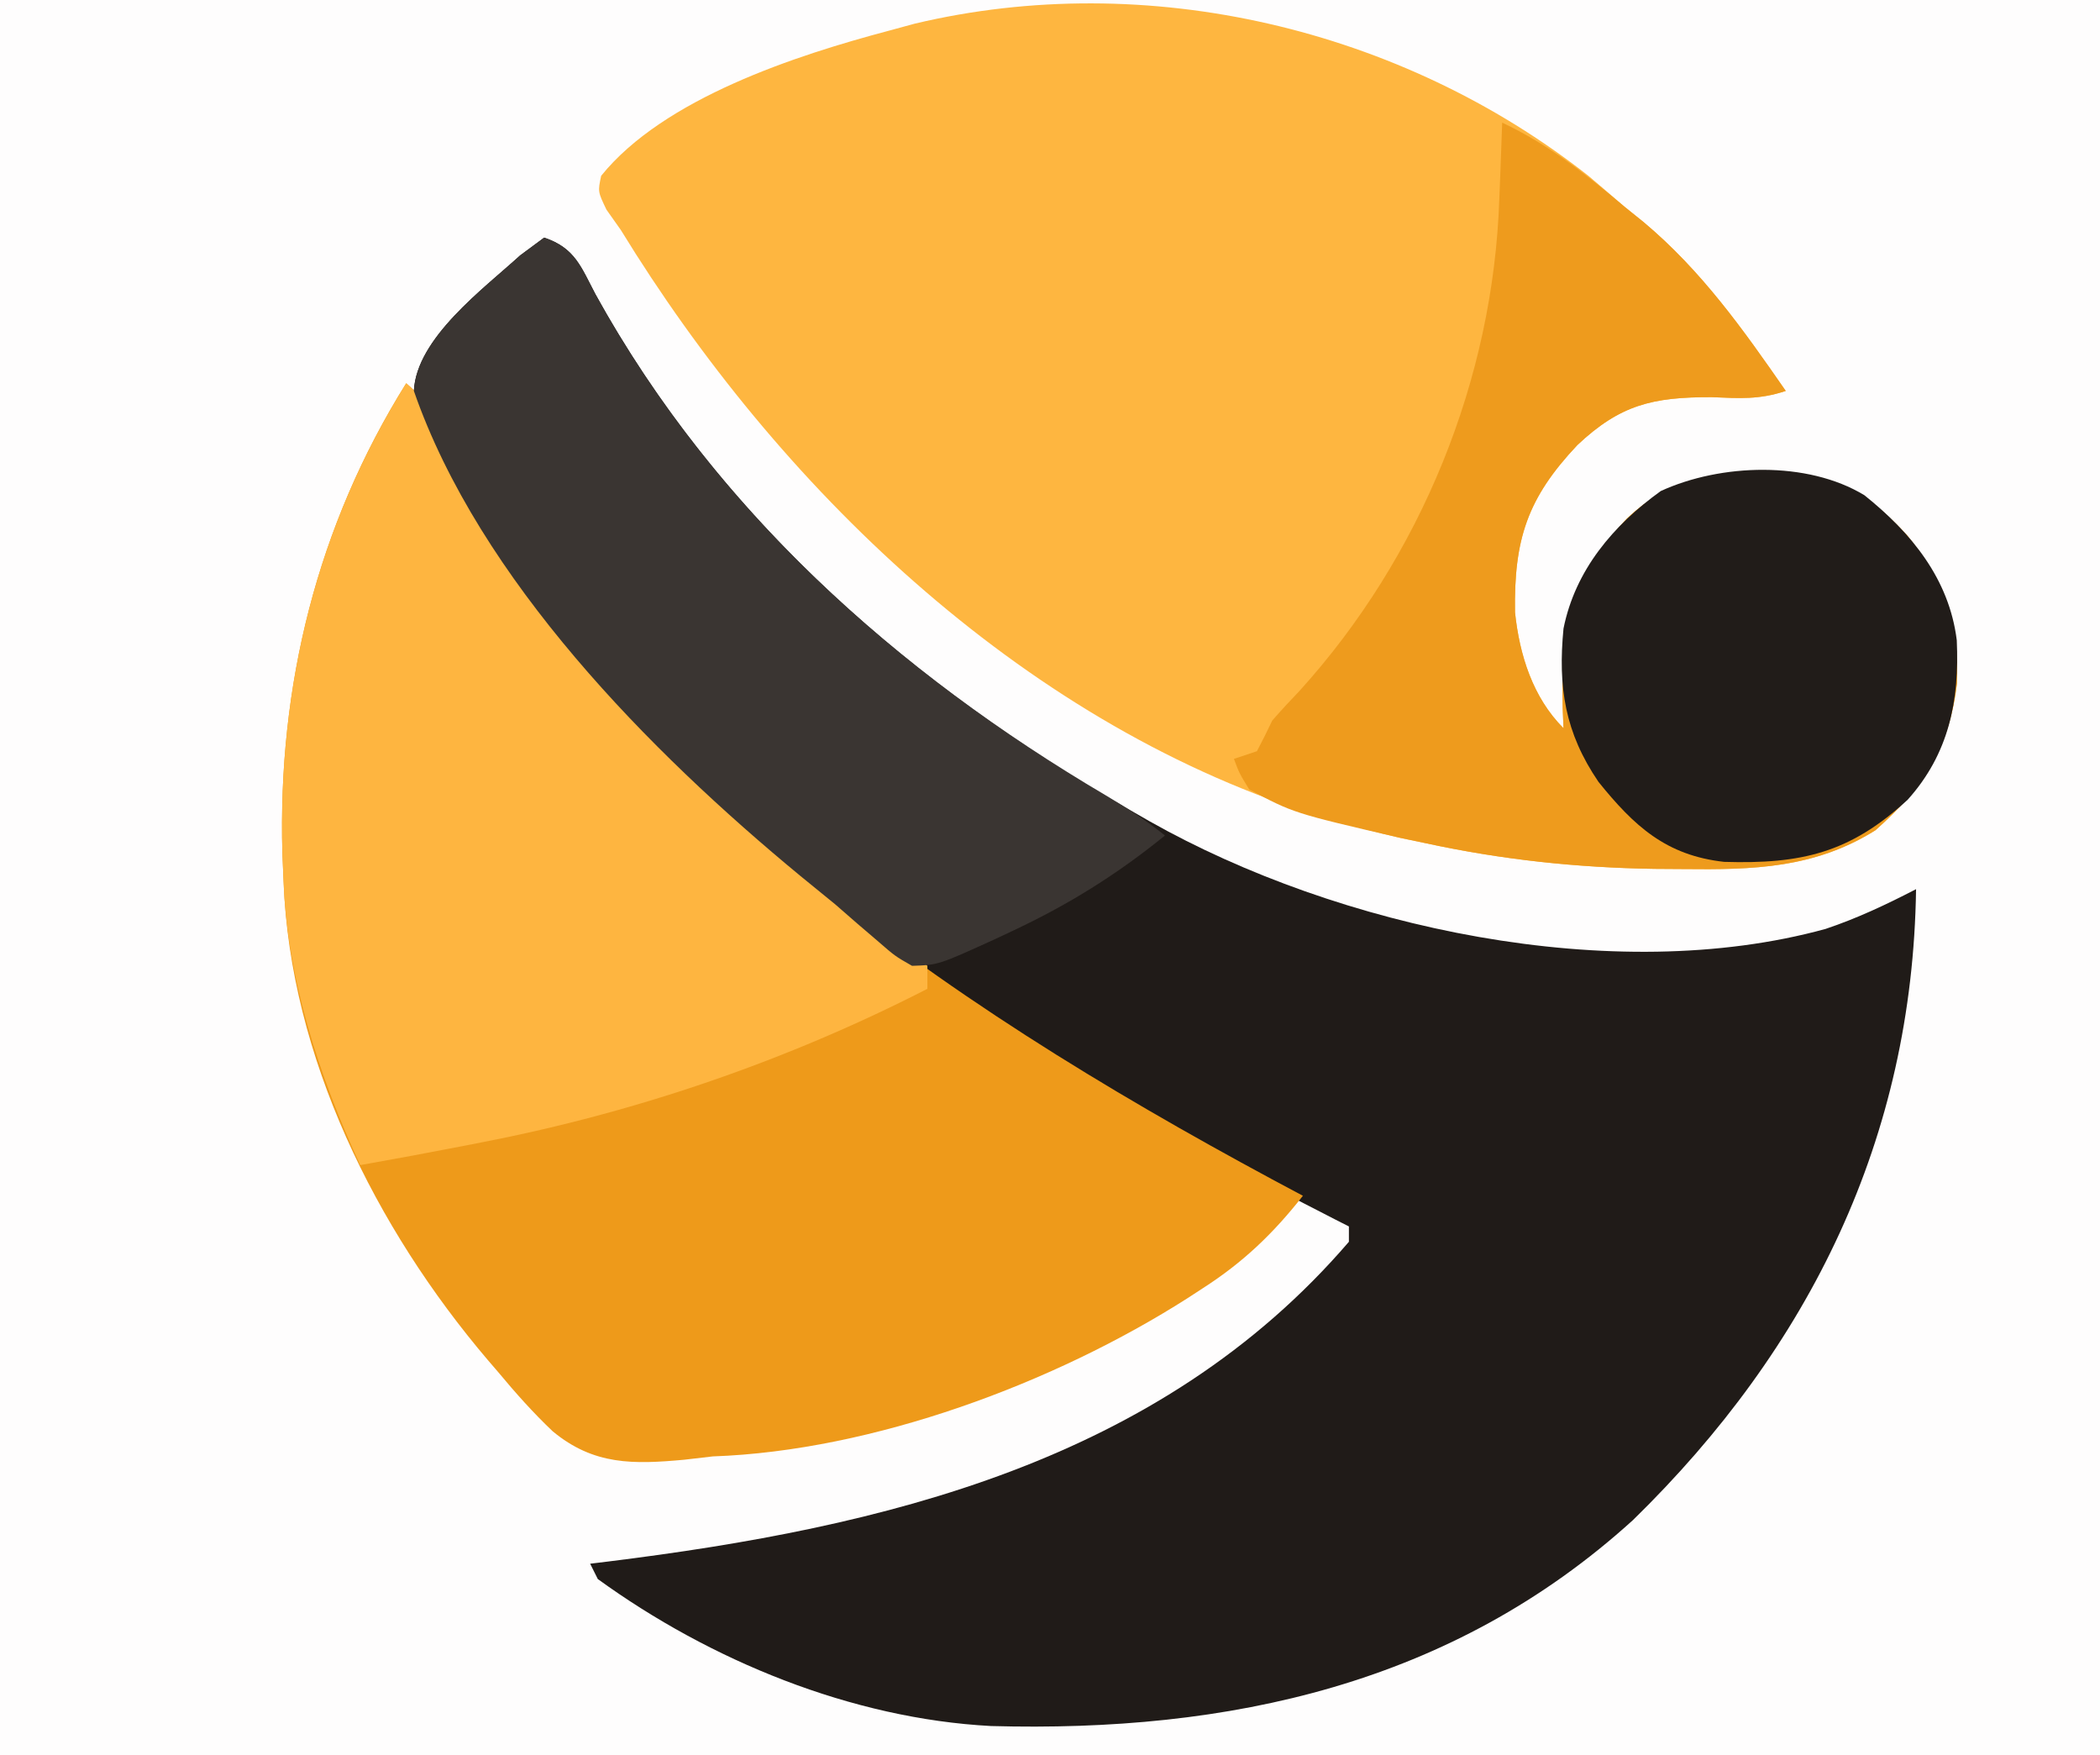
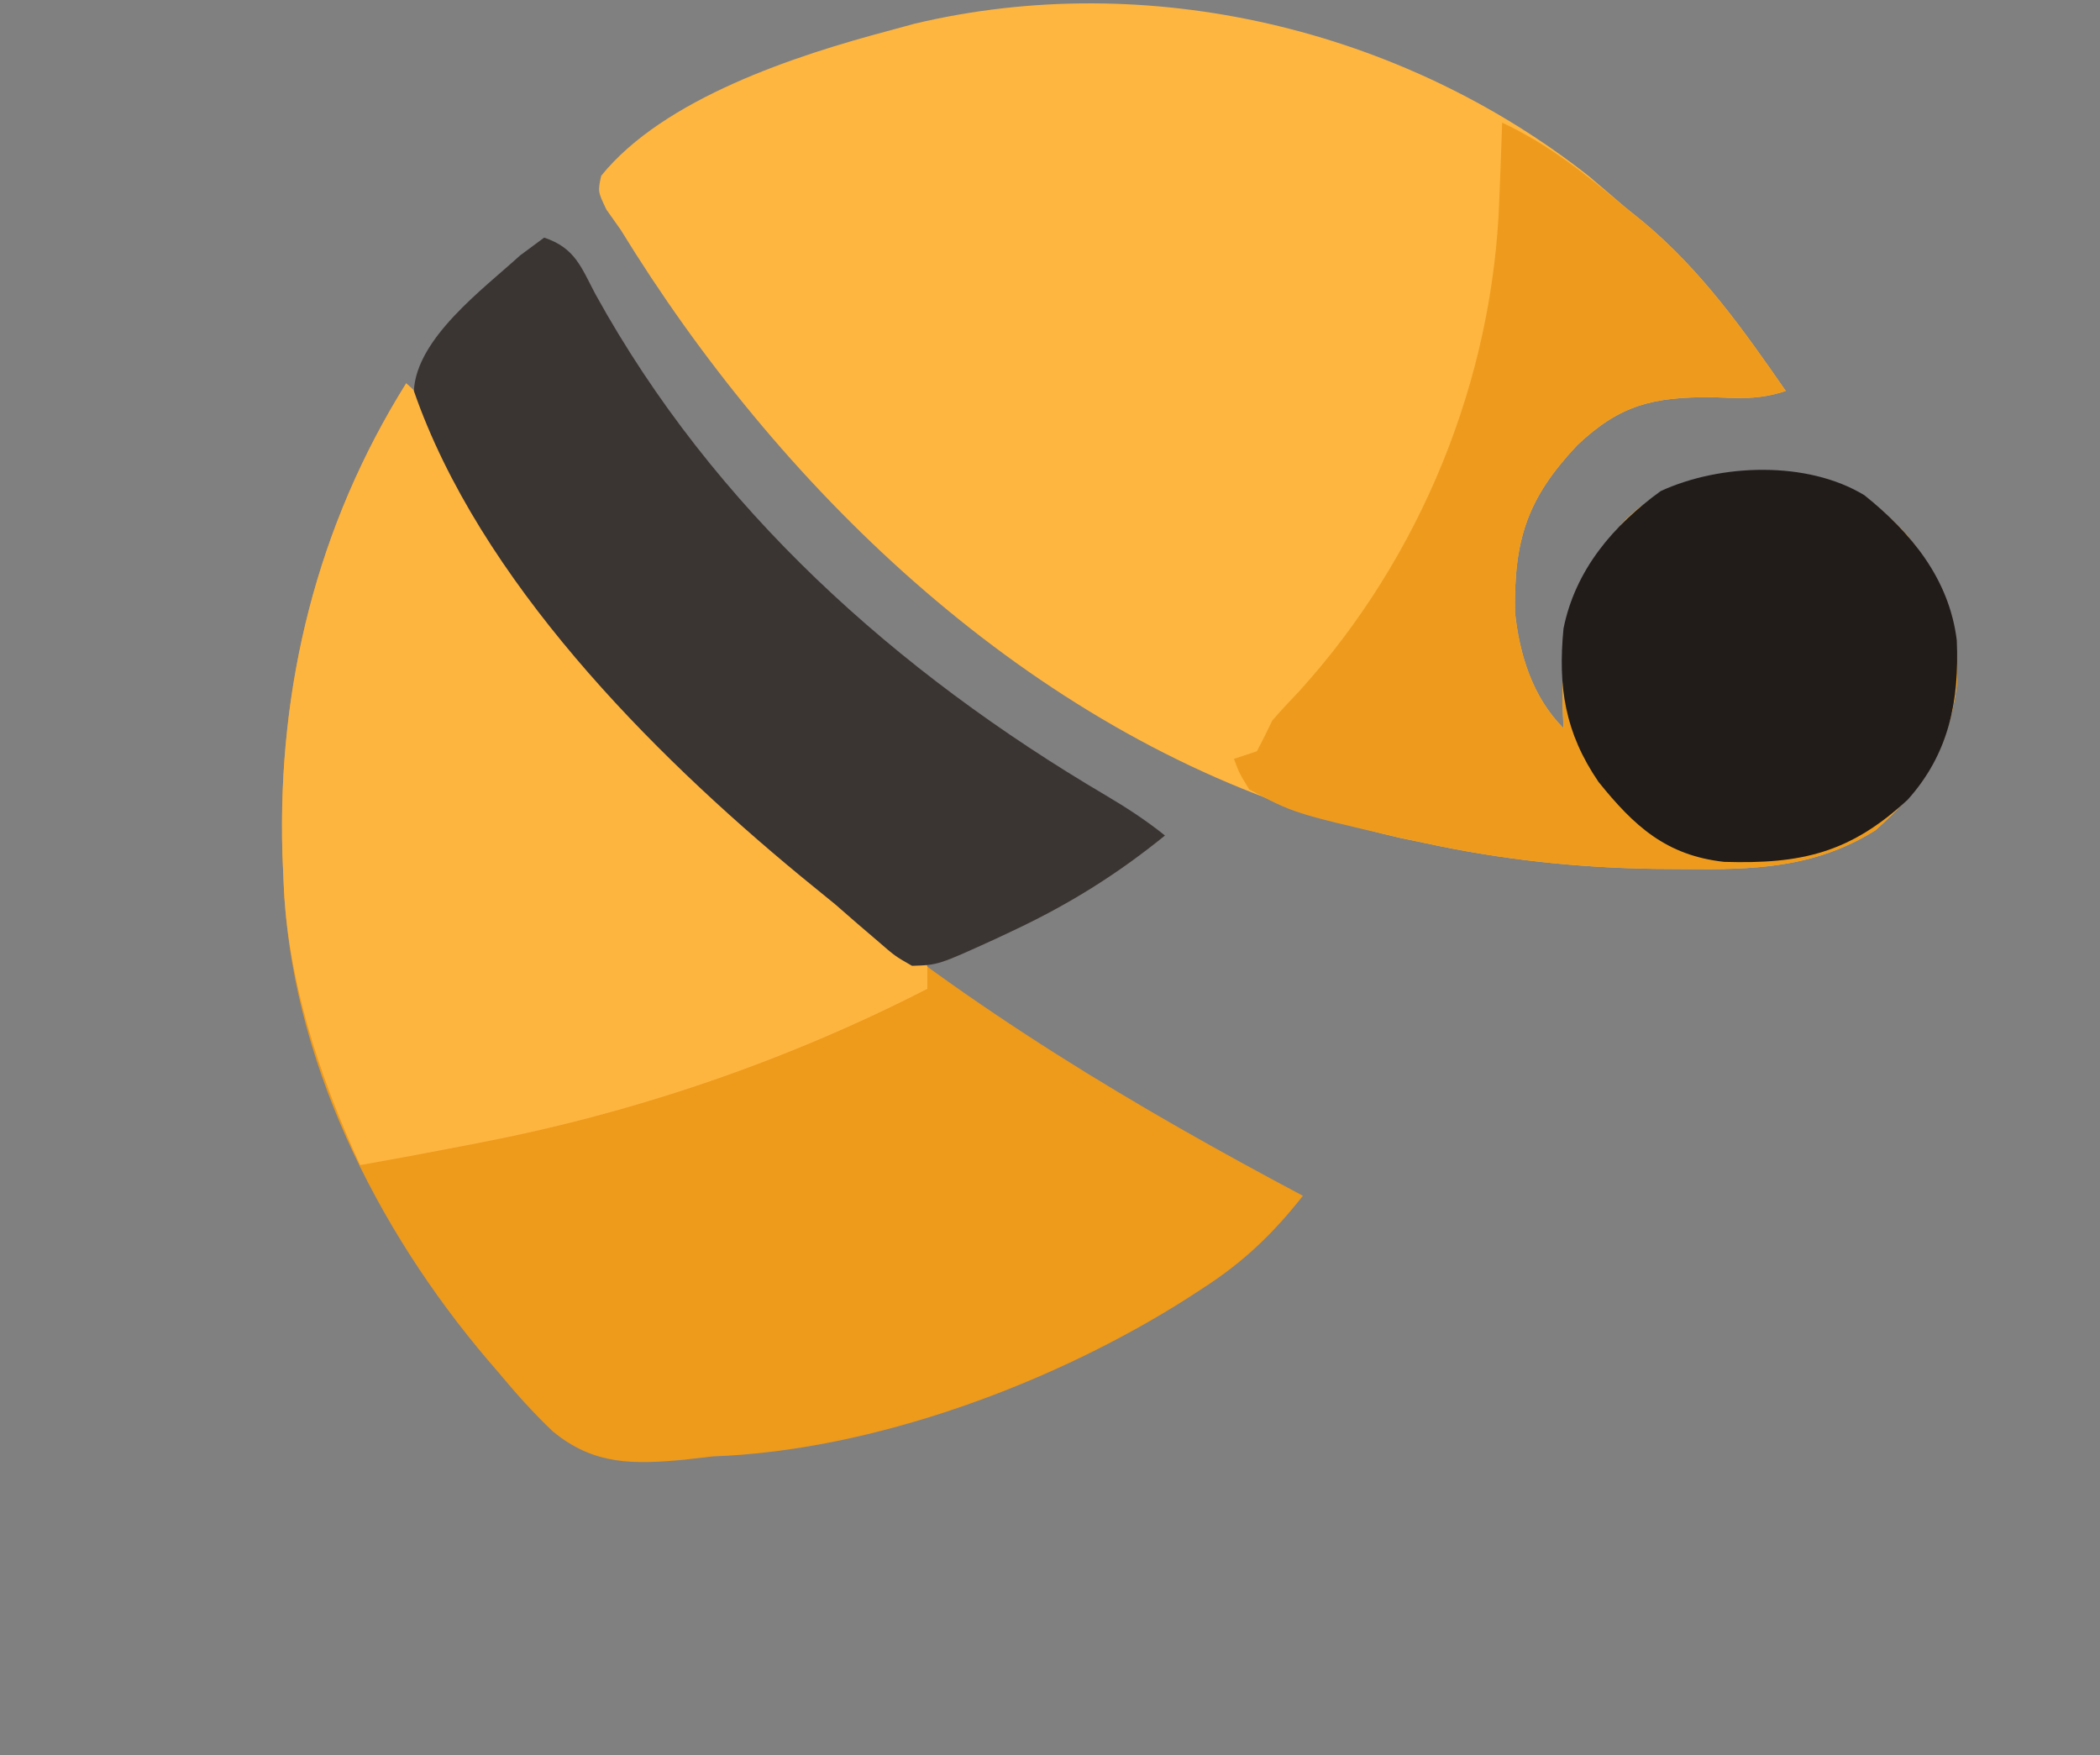
<svg xmlns="http://www.w3.org/2000/svg" version="1.1" width="274" height="229">
  <rect width="100%" height="100%" fill="#808080" stroke="none" />
-   <path d="M0 0 C90.42 0 180.84 0 274 0 C274 75.57 274 151.14 274 229 C183.58 229 93.16 229 0 229 C0 153.43 0 77.86 0 0 Z " fill="#FEFDFD" transform="translate(0,0)" />
-   <path d="M0 0 C4.025 1.342 4.813 3.827 6.688 7.375 C22.853 36.672 48.187 58.677 77 75 C77.663 75.38 78.326 75.761 79.01 76.152 C103.613 90.049 139.505 97.788 167.188 90.188 C171.322 88.802 175.129 87.002 179 85 C178.543 117.429 165.192 144.726 142.066 167.305 C118.436 188.762 89.32 195.034 58.299 194.175 C40.11 193.211 21.674 185.638 7 175 C6.505 174.01 6.505 174.01 6 173 C6.779 172.905 7.558 172.81 8.361 172.712 C44.164 168.269 80.316 159.739 105 131 C105 130.34 105 129.68 105 129 C104.096 128.541 104.096 128.541 103.174 128.073 C77.365 114.918 52.635 100.414 31 81 C29.647 79.853 28.293 78.707 26.938 77.562 C9.836 62.434 -9.362 42.016 -17 20 C-16.668 13.105 -7.913 6.681 -3.125 2.312 C-2.094 1.549 -1.062 0.786 0 0 Z " fill="#201B18" transform="translate(71,31)" />
  <path d="M0 0 C1.591 1.345 3.175 2.699 4.75 4.062 C5.558 4.715 6.366 5.367 7.199 6.039 C14.766 12.382 20.166 20.005 25.75 28.062 C22.267 29.223 19.725 29.021 16.062 28.875 C8.381 28.859 4.147 29.865 -1.438 35.121 C-7.995 42.065 -9.72 47.455 -9.578 56.945 C-8.993 62.505 -7.257 68.056 -3.25 72.062 C-3.285 71.217 -3.32 70.371 -3.355 69.5 C-3.611 58.791 -2.377 52.657 4.98 44.758 C11.298 38.706 17.881 38.697 26.27 38.793 C33.123 39.324 36.94 41.936 41.562 46.875 C46.487 52.991 48.365 58.396 48.086 66.227 C47.094 74.599 43.687 79.834 37.457 85.371 C29.508 90.337 21.558 90.544 12.375 90.438 C11.141 90.43 9.906 90.422 8.635 90.413 C-1.552 90.256 -11.301 89.21 -21.25 87.062 C-22.35 86.834 -23.449 86.606 -24.582 86.371 C-27.51 85.699 -30.371 84.921 -33.25 84.062 C-34.285 83.761 -35.32 83.459 -36.387 83.148 C-74.391 70.878 -105.797 40.426 -126.25 7.062 C-126.869 6.187 -127.487 5.312 -128.125 4.41 C-129.25 2.062 -129.25 2.062 -128.812 -0.004 C-120.634 -10.125 -103.346 -15.732 -91.25 -18.938 C-90.143 -19.239 -89.035 -19.541 -87.895 -19.852 C-57.533 -27.063 -24.451 -19.239 0 0 Z " fill="#FEB640" transform="translate(207.25,22.938)" />
-   <path d="M0 0 C3.193 2.685 4.734 6.155 6.562 9.812 C29.679 54.357 73.962 83.175 117 106 C113.125 110.927 109.208 114.679 103.938 118.062 C103.283 118.489 102.629 118.915 101.955 119.354 C84.534 130.461 60.893 139.271 40 140 C38.769 140.143 37.538 140.286 36.27 140.434 C29.665 141.039 24.483 141.175 19.112 136.724 C16.555 134.296 14.253 131.71 12 129 C11.331 128.222 11.331 128.222 10.649 127.429 C-3.972 110.251 -15.143 87.859 -16 65 C-16.052 63.783 -16.103 62.566 -16.156 61.312 C-16.77 39.468 -11.621 18.6 0 0 Z " fill="#EE9A1A" transform="translate(53,50)" />
+   <path d="M0 0 C29.679 54.357 73.962 83.175 117 106 C113.125 110.927 109.208 114.679 103.938 118.062 C103.283 118.489 102.629 118.915 101.955 119.354 C84.534 130.461 60.893 139.271 40 140 C38.769 140.143 37.538 140.286 36.27 140.434 C29.665 141.039 24.483 141.175 19.112 136.724 C16.555 134.296 14.253 131.71 12 129 C11.331 128.222 11.331 128.222 10.649 127.429 C-3.972 110.251 -15.143 87.859 -16 65 C-16.052 63.783 -16.103 62.566 -16.156 61.312 C-16.77 39.468 -11.621 18.6 0 0 Z " fill="#EE9A1A" transform="translate(53,50)" />
  <path d="M0 0 C6.121 2.884 10.846 6.671 16 11 C16.819 11.659 17.637 12.317 18.48 12.996 C26.027 19.343 31.423 26.952 37 35 C33.517 36.161 30.975 35.959 27.312 35.812 C19.631 35.797 15.397 36.803 9.812 42.059 C3.255 49.003 1.53 54.393 1.672 63.883 C2.257 69.443 3.993 74.993 8 79 C7.965 78.154 7.93 77.309 7.895 76.438 C7.639 65.728 8.873 59.594 16.23 51.695 C22.548 45.643 29.131 45.635 37.52 45.73 C44.373 46.261 48.19 48.873 52.812 53.812 C57.737 59.929 59.615 65.333 59.336 73.164 C58.344 81.537 54.937 86.772 48.707 92.309 C40.758 97.275 32.808 97.482 23.625 97.375 C22.391 97.367 21.156 97.359 19.885 97.351 C9.7 97.194 -0.054 96.155 -10 94 C-11.134 93.76 -12.269 93.52 -13.438 93.273 C-27.228 90.072 -27.228 90.072 -33 87 C-34.305 84.871 -34.305 84.871 -35 83 C-33.515 82.505 -33.515 82.505 -32 82 C-31.302 80.683 -30.64 79.347 -30 78 C-28.847 76.678 -27.655 75.389 -26.438 74.125 C-10.573 56.617 -1.161 33.473 -0.375 9.938 C-0.336 8.977 -0.298 8.016 -0.258 7.025 C-0.165 4.684 -0.079 2.342 0 0 Z " fill="#EE9B1D" transform="translate(196,16)" />
  <path d="M0 0 C3.193 2.685 4.734 6.155 6.562 9.812 C19.876 35.468 42.003 58.913 66.199 74.492 C66.793 74.99 67.388 75.487 68 76 C68 76.99 68 77.98 68 79 C49.818 88.331 30.06 95.106 10 99 C9.254 99.147 8.508 99.293 7.739 99.444 C3.166 100.336 -1.413 101.185 -6 102 C-11.319 90.49 -15.521 77.776 -16 65 C-16.052 63.783 -16.103 62.566 -16.156 61.312 C-16.77 39.468 -11.621 18.6 0 0 Z " fill="#FEB540" transform="translate(53,50)" />
  <path d="M0 0 C4.025 1.342 4.813 3.827 6.688 7.375 C22.148 35.394 45.969 56.672 73.27 72.758 C75.98 74.358 78.54 76.025 81 78 C74.733 83.089 68.413 87.019 61.125 90.438 C60.4 90.779 59.675 91.121 58.928 91.473 C51.437 94.888 51.437 94.888 48 95 C45.781 93.734 45.781 93.734 43.5 91.75 C42.627 91.004 41.755 90.257 40.855 89.488 C39.913 88.667 38.971 87.846 38 87 C36.473 85.754 34.946 84.509 33.419 83.263 C13.844 67.111 -8.466 44.597 -17 20 C-16.668 13.105 -7.913 6.681 -3.125 2.312 C-2.094 1.549 -1.062 0.786 0 0 Z " fill="#3A3532" transform="translate(71,31)" />
  <path d="M0 0 C6.135 4.911 11.067 10.929 12.055 18.926 C12.41 26.821 11.03 33.733 5.648 39.727 C-1.876 46.686 -8.252 48.135 -18.297 47.832 C-25.879 46.995 -30.049 43.161 -34.695 37.395 C-39.069 30.973 -39.995 25.049 -39.258 17.395 C-37.726 9.764 -32.783 3.936 -26.57 -0.543 C-18.769 -4.128 -7.447 -4.523 0 0 Z " fill="#211C19" transform="translate(243.258,64.605)" />
</svg>